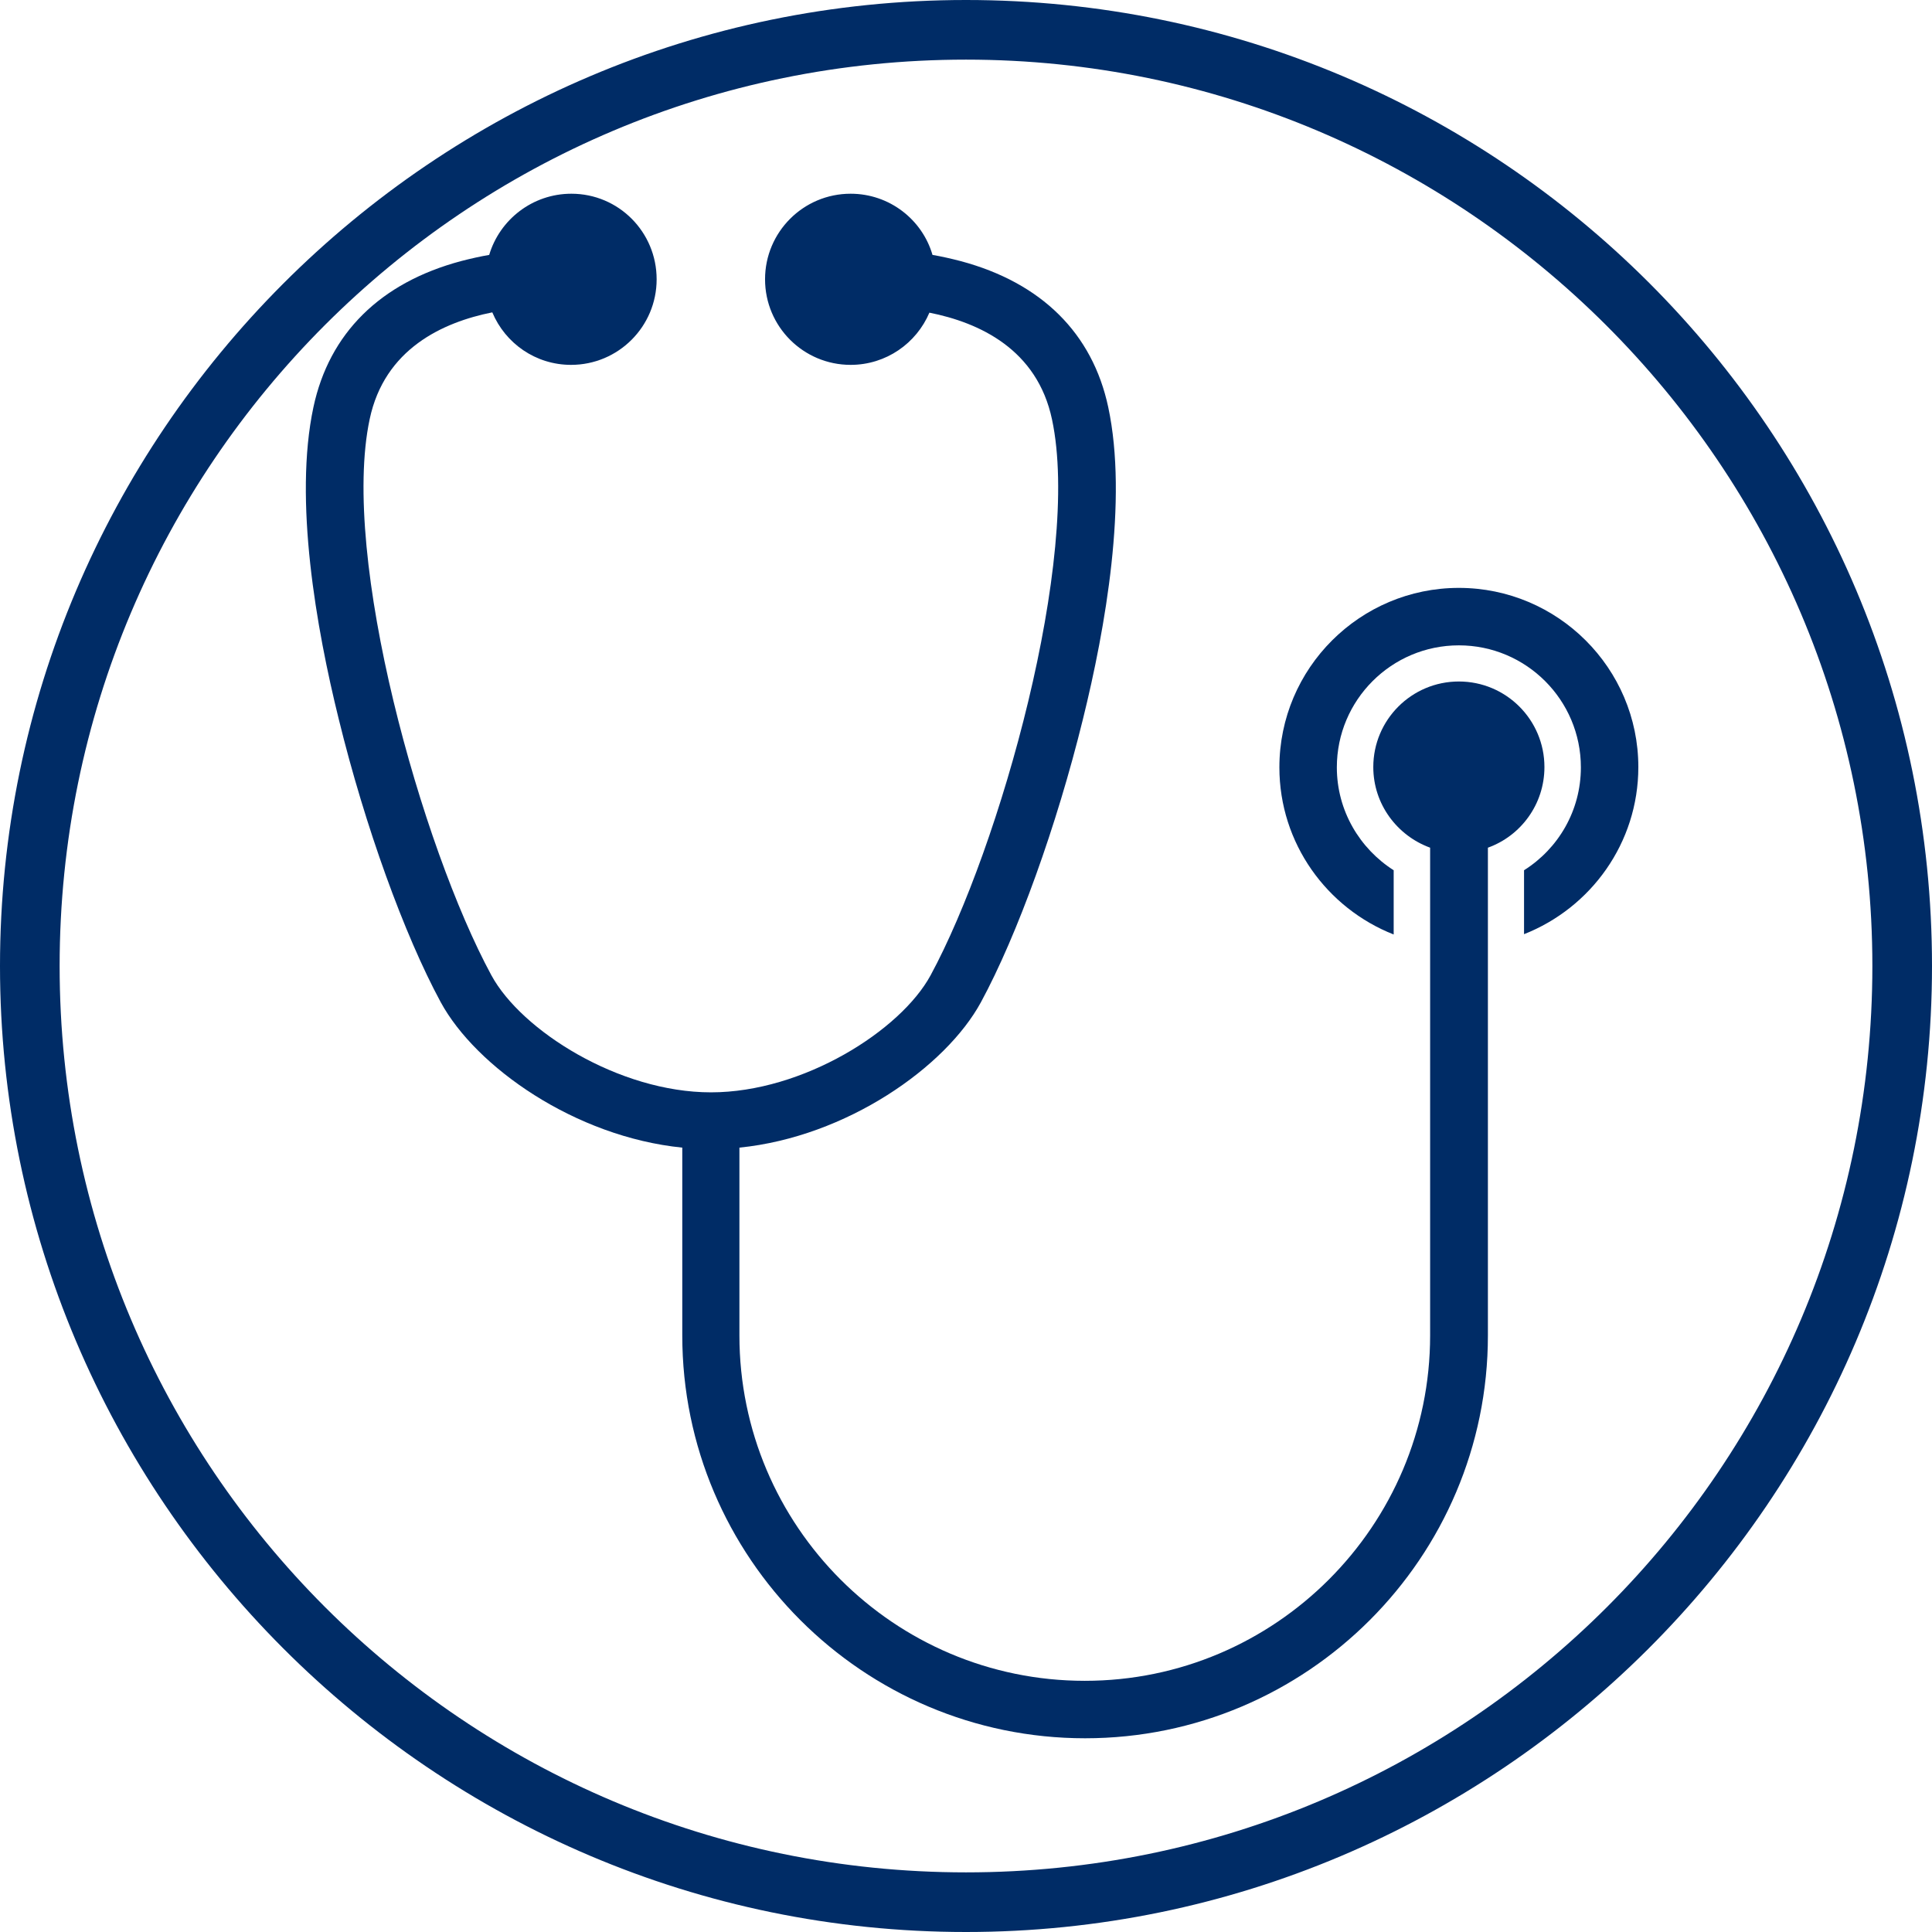
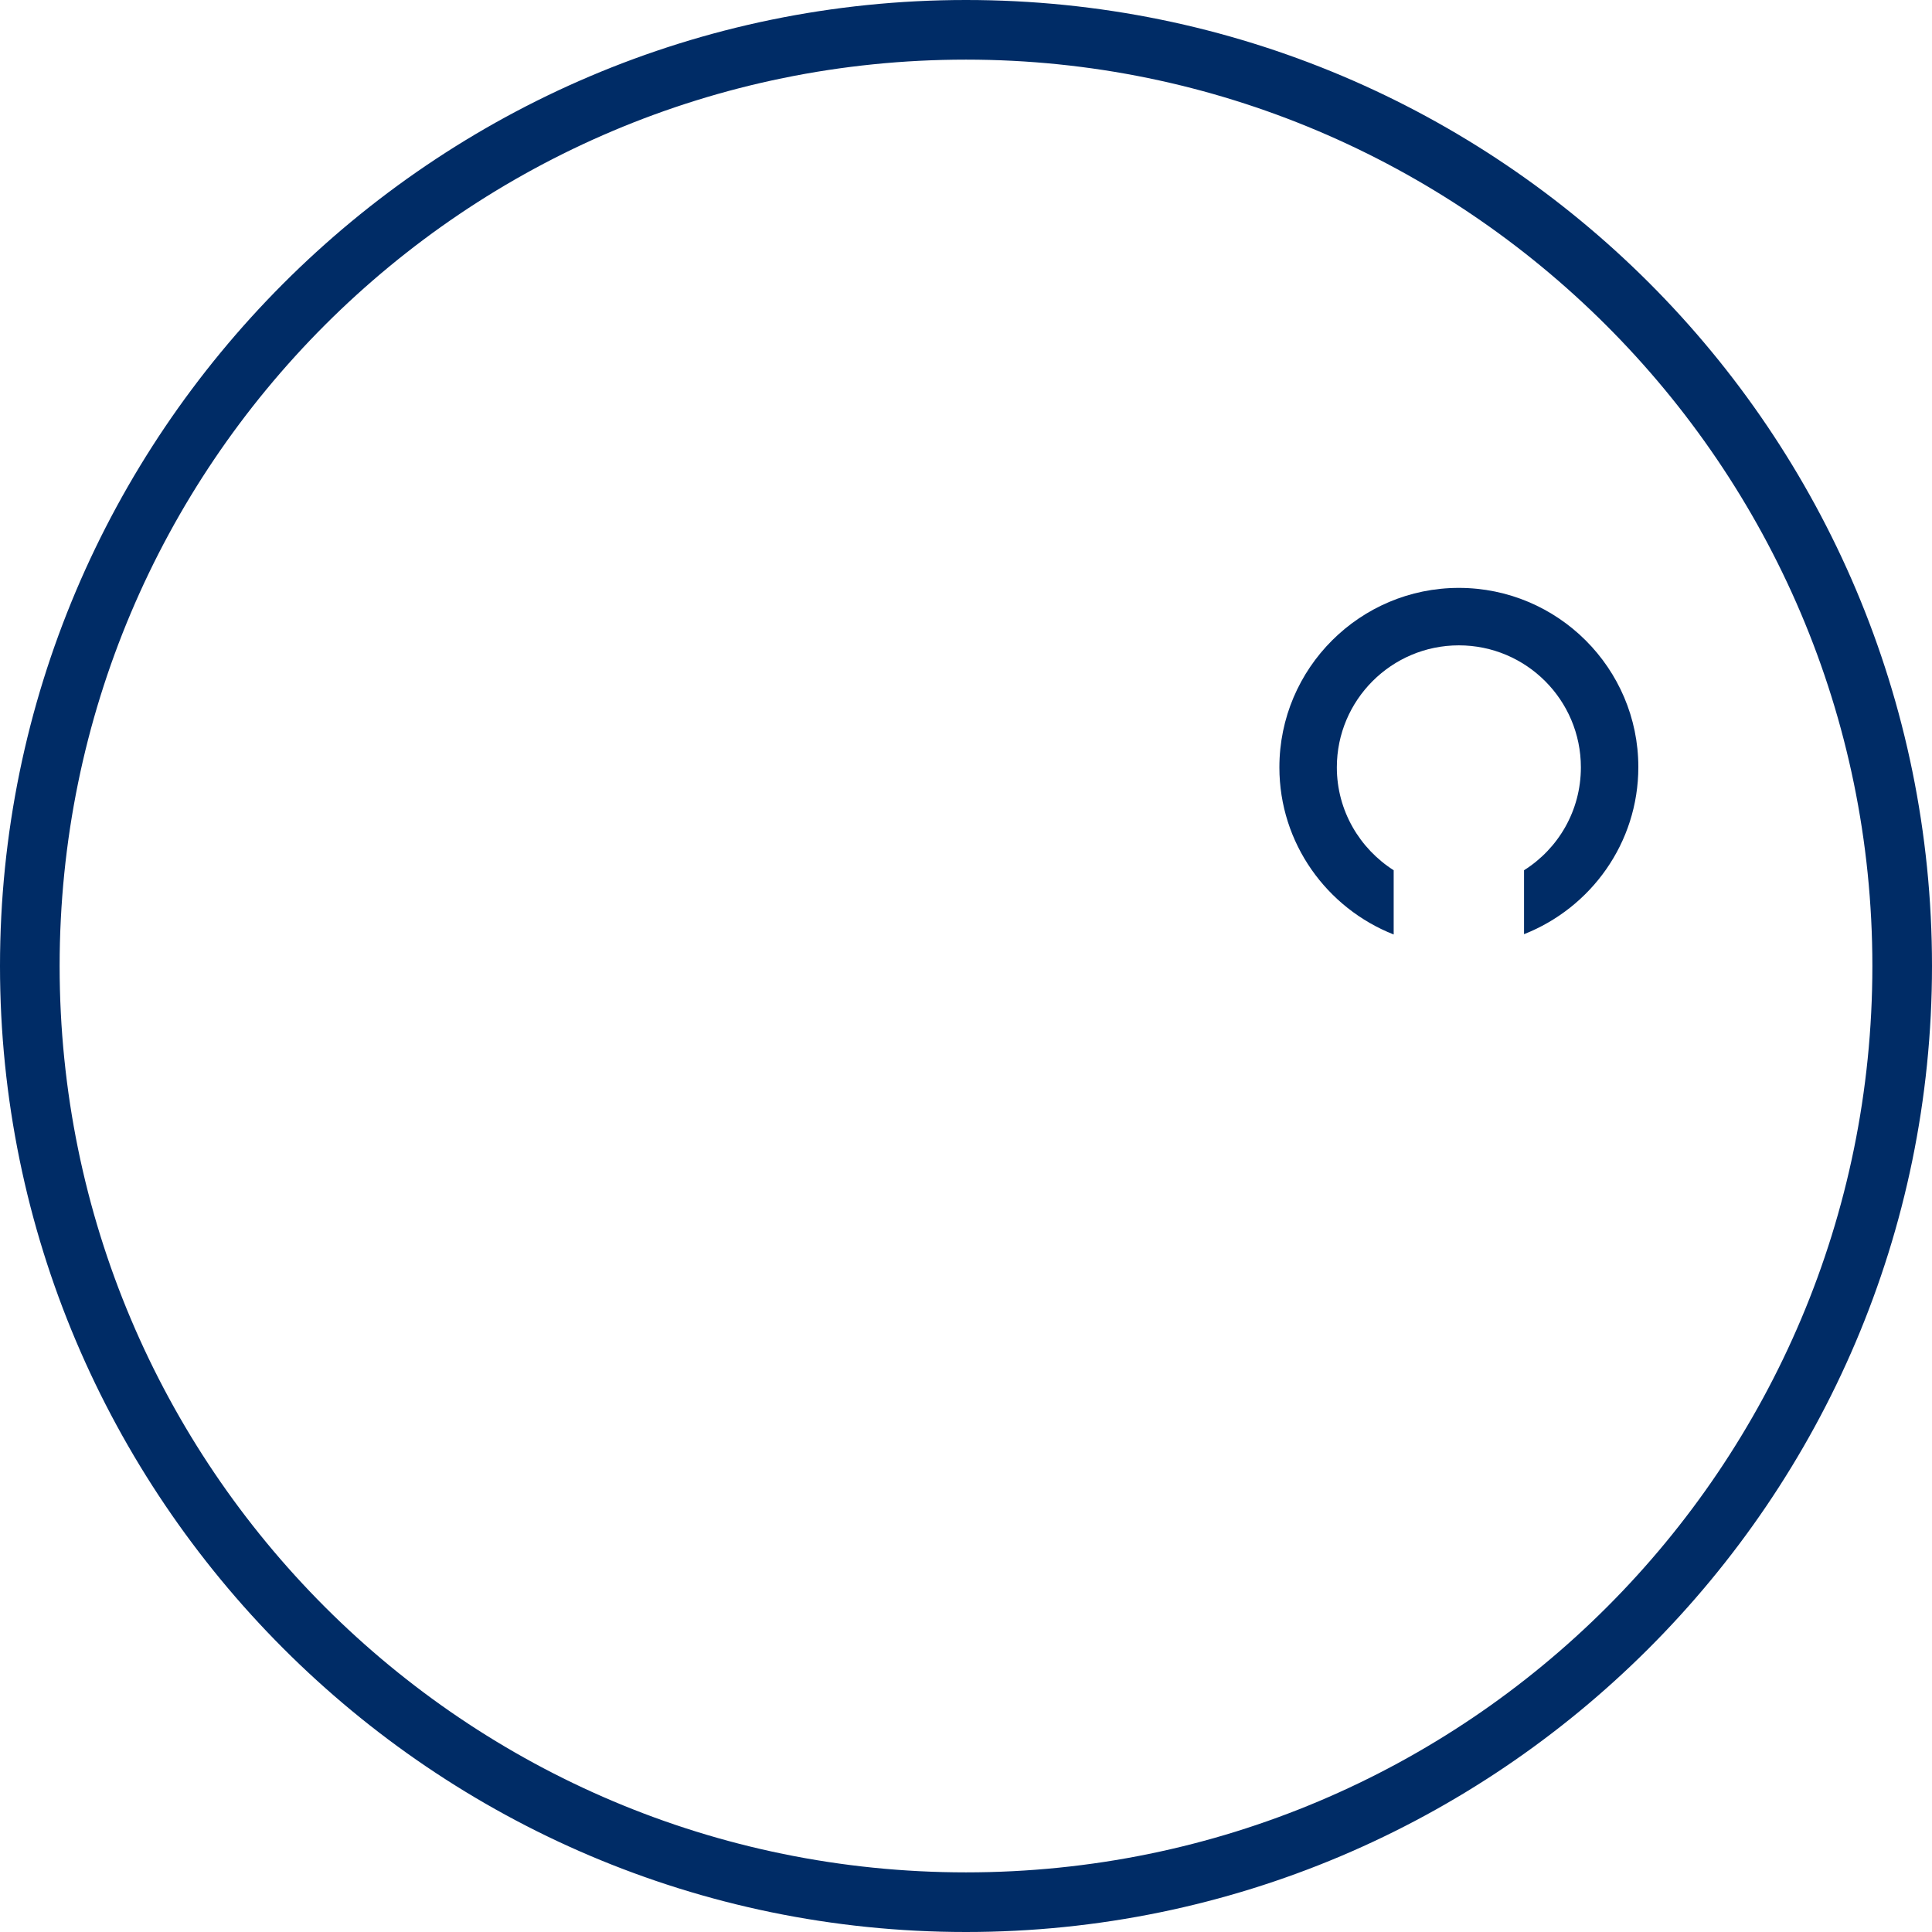
<svg xmlns="http://www.w3.org/2000/svg" width="500" viewBox="0 0 375 375" height="500" preserveAspectRatio="xMidYMid meet">
  <defs>
    <clipPath id="b37d54e7c7">
-       <path d="M 59 37.5 L 300 37.5 L 300 337.5 L 59 337.5 Z M 59 37.5 " clip-rule="nonzero" />
-     </clipPath>
+       </clipPath>
  </defs>
  <g clip-path="url(#b37d54e7c7)">
    <path fill="#002c66" d="M 299.773 148.887 C 299.773 139.715 292.336 132.277 283.164 132.277 C 273.992 132.277 266.555 139.715 266.555 148.887 C 266.555 156.082 271.172 162.199 277.586 164.535 L 277.586 259.211 C 277.586 296.145 247.547 326.246 210.555 326.246 C 173.559 326.246 143.52 296.203 143.52 259.211 L 143.52 222.754 C 164.324 220.656 183.574 207.105 190.406 194.516 C 197.484 181.445 205.098 160.34 210.195 139.594 C 214.57 121.906 218.949 97.023 215.109 79.035 C 212.055 64.703 202.16 54.871 186.449 50.676 C 184.594 50.195 182.734 49.773 180.996 49.477 C 179.016 42.641 172.66 37.602 165.105 37.602 C 155.934 37.602 148.496 45.039 148.496 54.211 C 148.496 63.387 155.934 70.82 165.105 70.82 C 172 70.82 177.875 66.625 180.395 60.688 C 190.047 62.605 201.32 67.762 204.199 81.434 C 209.895 108.234 194.066 164.477 180.633 189.297 C 174.82 200.031 155.871 212.023 138.004 212.023 C 120.137 212.023 101.191 200.031 95.375 189.297 C 81.883 164.414 66.055 108.176 71.75 81.375 C 74.629 67.703 85.961 62.547 95.555 60.629 C 98.07 66.625 103.949 70.82 110.844 70.82 C 120.016 70.82 127.453 63.387 127.453 54.211 C 127.453 45.039 120.078 37.602 110.902 37.602 C 103.348 37.602 96.992 42.641 94.953 49.477 C 93.215 49.773 91.355 50.195 89.496 50.676 C 73.789 54.871 63.895 64.703 60.836 79.035 C 57 97.023 61.379 121.906 65.754 139.594 C 70.852 160.398 78.465 181.445 85.539 194.516 C 92.375 207.105 111.621 220.656 132.43 222.754 L 132.43 259.211 C 132.43 302.32 167.504 337.398 210.613 337.398 C 253.723 337.398 288.801 302.32 288.801 259.211 L 288.801 164.535 C 295.156 162.258 299.773 156.141 299.773 148.887 Z M 299.773 148.887 " fill-opacity="1" fill-rule="nonzero" />
  </g>
  <path fill="#002c66" d="M 283.164 114.109 C 263.977 114.109 248.328 129.699 248.328 148.945 C 248.328 163.695 257.562 176.289 270.512 181.383 L 270.512 168.914 C 263.918 164.715 259.48 157.34 259.48 148.945 C 259.48 135.875 270.094 125.262 283.164 125.262 C 296.234 125.262 306.848 135.875 306.848 148.945 C 306.848 157.34 302.473 164.715 295.816 168.914 L 295.816 181.324 C 308.766 176.227 318 163.637 318 148.887 C 318 129.699 302.352 114.109 283.164 114.109 Z M 283.164 114.109 " fill-opacity="1" fill-rule="nonzero" />
  <path fill="#002c66" d="M 187.5 375 C 83.91 375 0 290.508 0 187.5 C 0 84.492 83.91 0 187.5 0 C 291.09 0 375 83.91 375 187.5 C 375 291.09 290.508 375 187.5 375 Z M 187.5 11.574 C 90.277 11.574 11.574 90.277 11.574 187.5 C 11.574 284.723 90.277 363.426 187.5 363.426 C 284.723 363.426 363.426 284.723 363.426 187.5 C 363.426 90.277 284.145 11.574 187.5 11.574 Z M 187.5 11.574 " fill-opacity="1" fill-rule="nonzero" />
</svg>